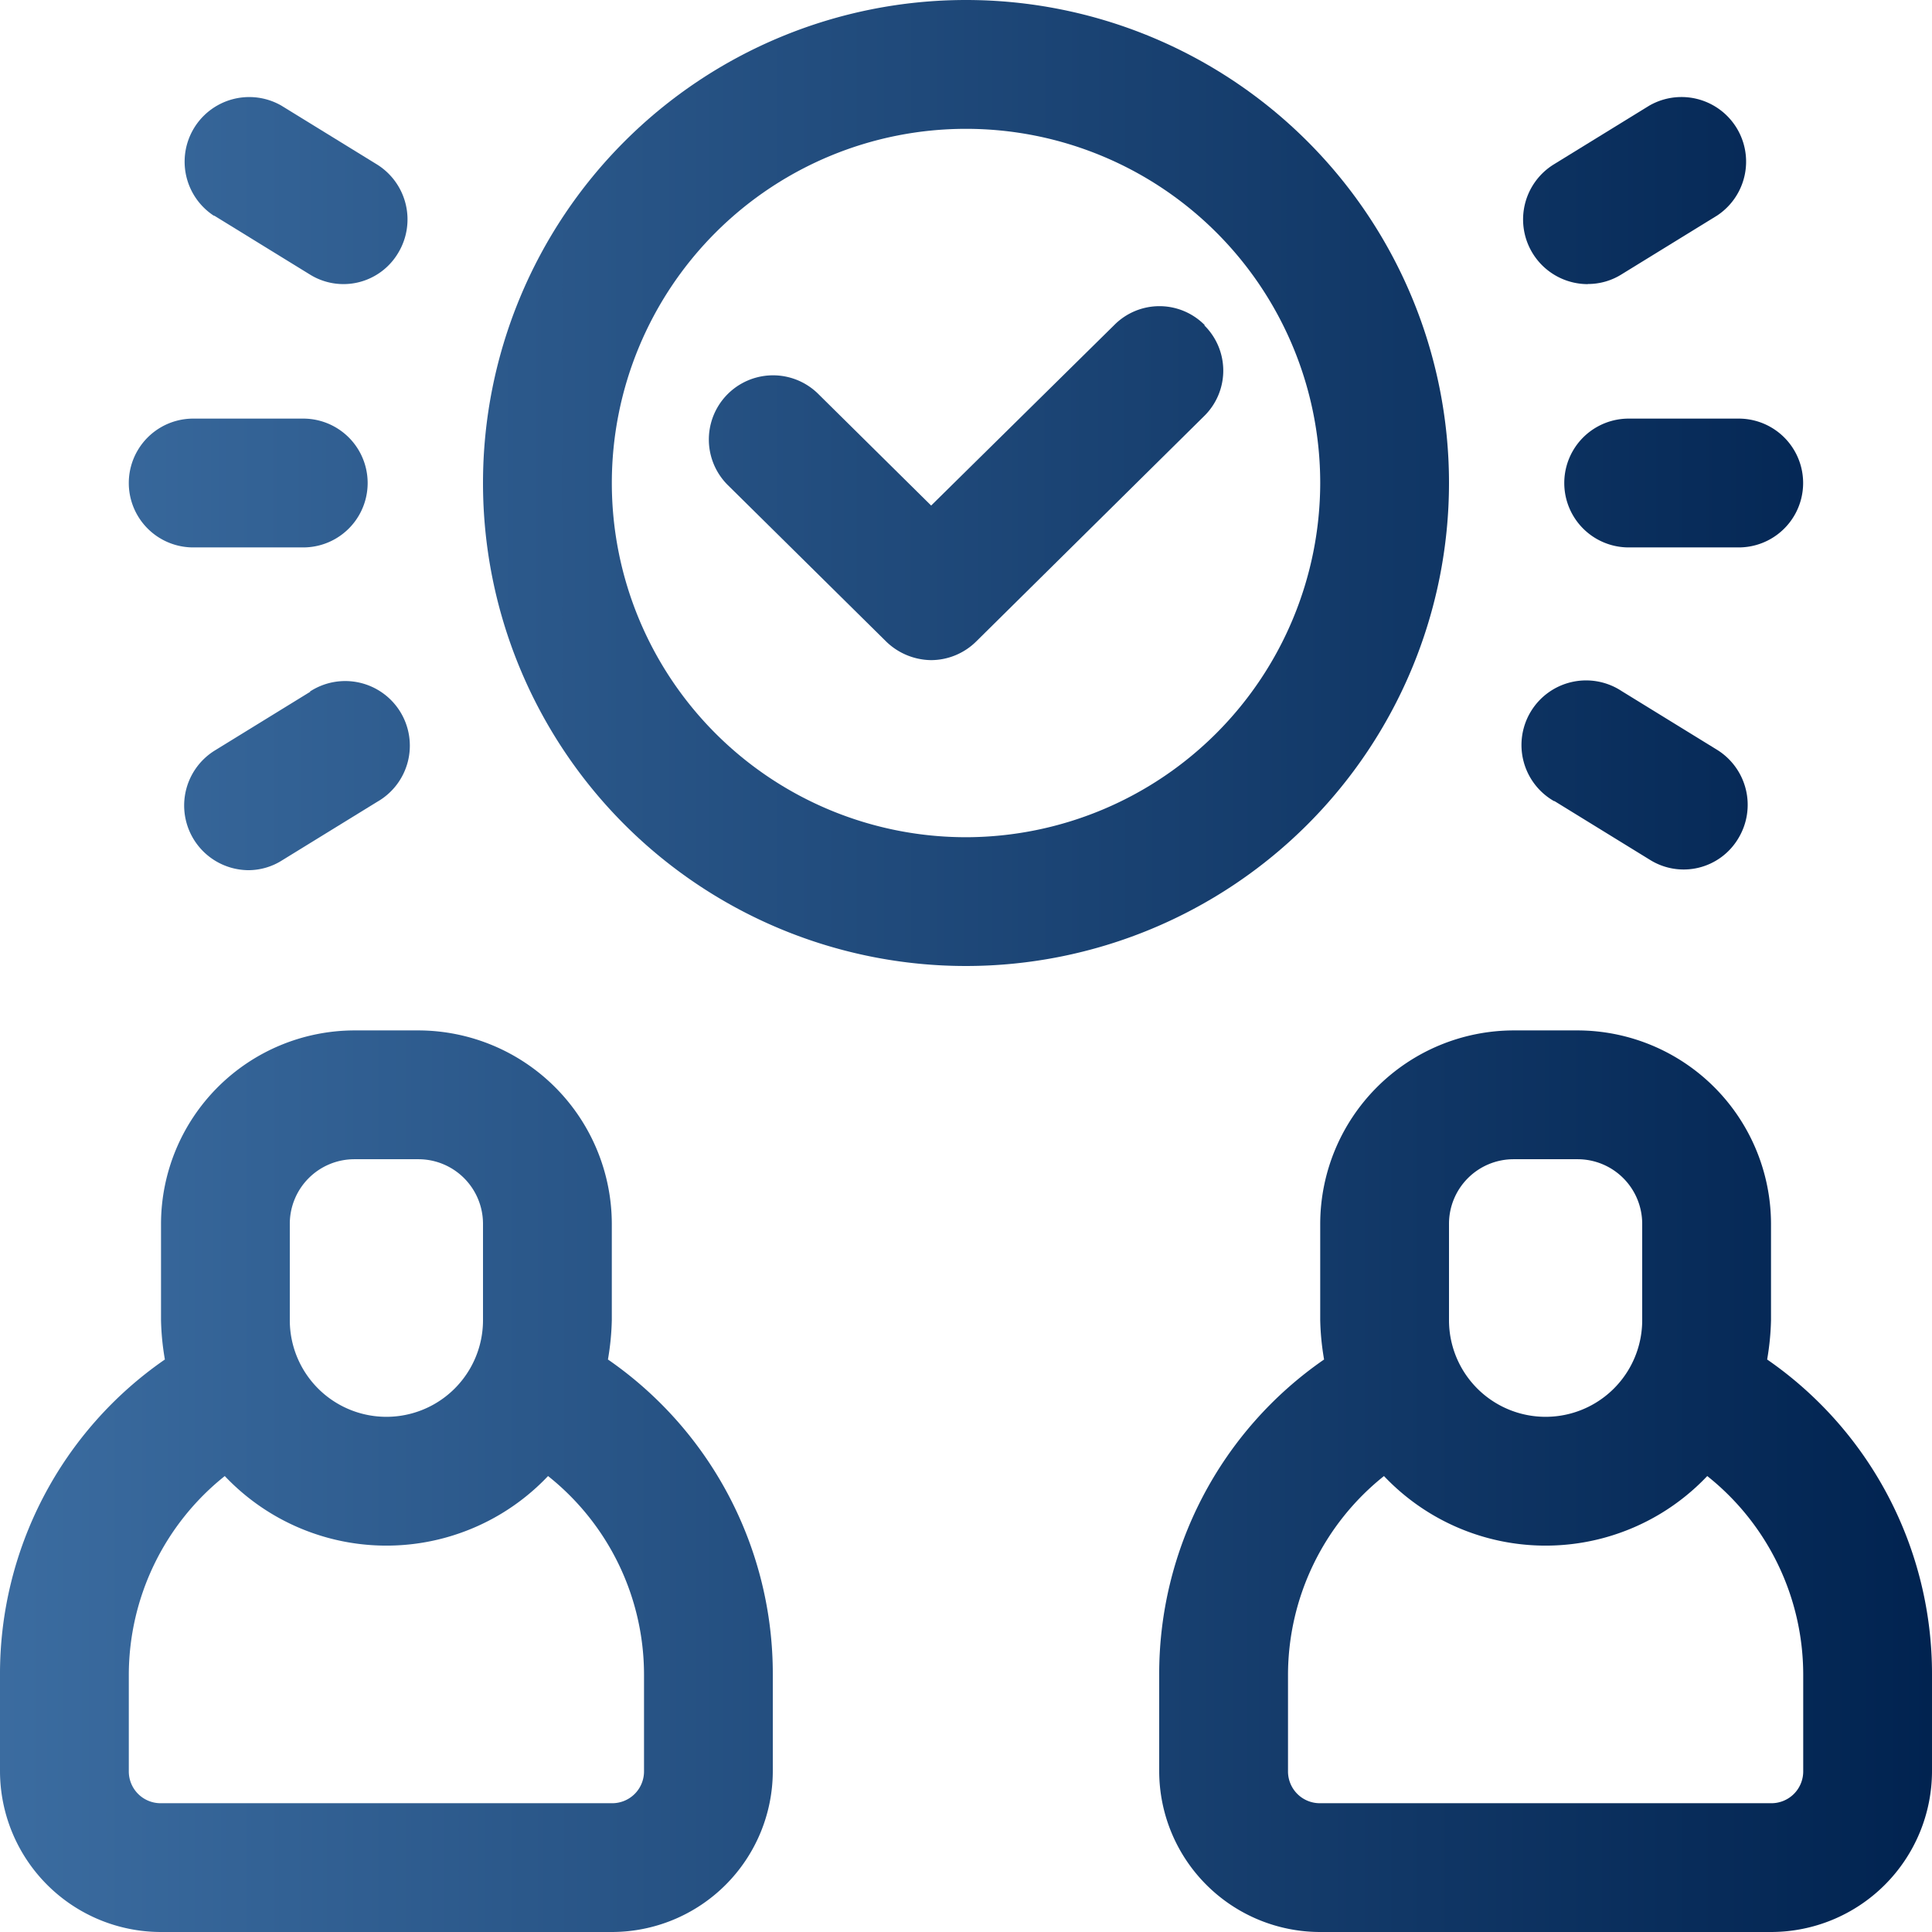
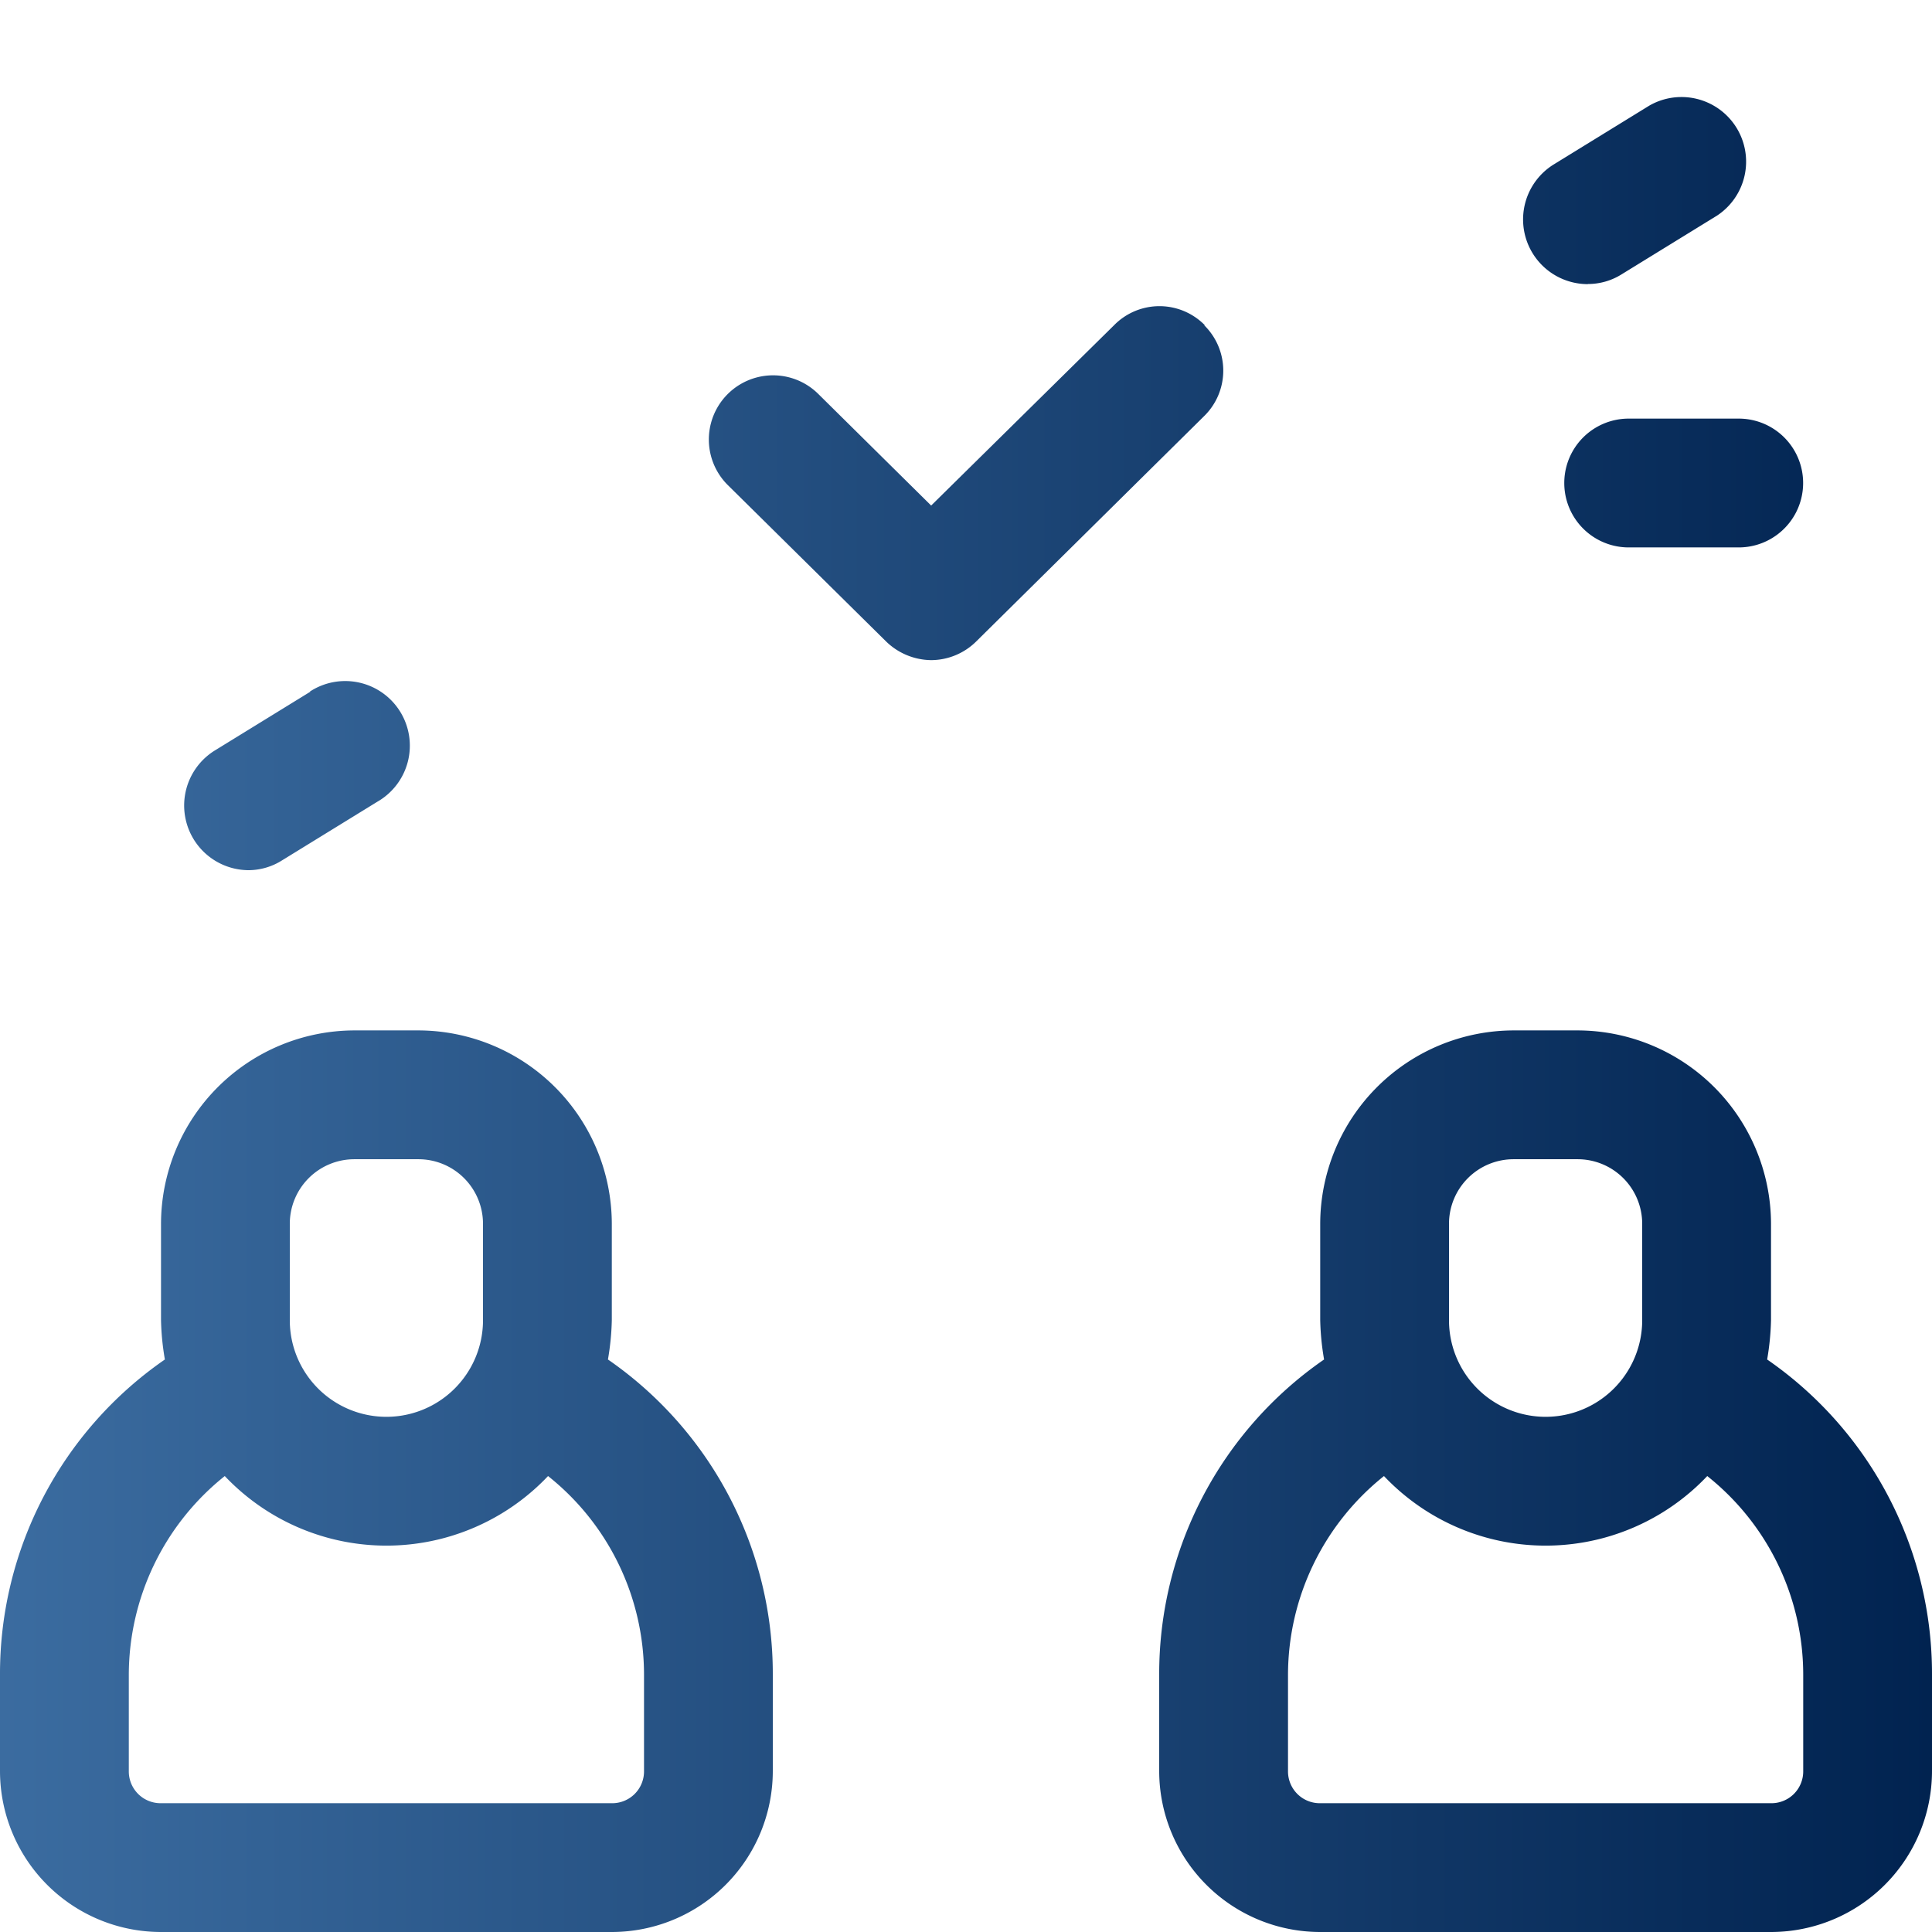
<svg xmlns="http://www.w3.org/2000/svg" xmlns:xlink="http://www.w3.org/1999/xlink" width="79" height="79" viewBox="0 0 79 79">
  <defs>
    <clipPath id="clip-path">
      <rect id="Rectangle_56" data-name="Rectangle 56" width="79" height="79" transform="translate(640 1572)" fill="#fff" stroke="#707070" stroke-width="1" />
    </clipPath>
    <linearGradient id="linear-gradient" x1="-7.687" y1="0.5" x2="1.663" y2="0.5" gradientUnits="objectBoundingBox">
      <stop offset="0" stop-color="#4376ab" />
      <stop offset="1" stop-color="#00224f" />
    </linearGradient>
    <linearGradient id="linear-gradient-2" x1="-7.998" x2="1.953" xlink:href="#linear-gradient" />
    <linearGradient id="linear-gradient-3" x1="-7.998" y1="0.503" x2="1.953" y2="0.503" xlink:href="#linear-gradient" />
    <linearGradient id="linear-gradient-4" x1="-1.679" x2="7.671" xlink:href="#linear-gradient" />
    <linearGradient id="linear-gradient-5" x1="-2.029" x2="7.923" xlink:href="#linear-gradient" />
    <linearGradient id="linear-gradient-6" x1="-2.04" x2="7.94" xlink:href="#linear-gradient" />
    <linearGradient id="linear-gradient-7" x1="-0.352" x2="2.538" xlink:href="#linear-gradient" />
    <linearGradient id="linear-gradient-8" x1="-1.852" x2="1.038" xlink:href="#linear-gradient" />
    <linearGradient id="linear-gradient-9" x1="-0.782" x2="1.531" xlink:href="#linear-gradient" />
    <linearGradient id="linear-gradient-10" x1="-1.909" x2="2.436" xlink:href="#linear-gradient" />
  </defs>
  <g id="Mask_Group_57" data-name="Mask Group 57" transform="translate(-640 -1572)" clip-path="url(#clip-path)">
    <g id="teamwork-9277368" transform="translate(637.367 1569.367)">
      <path id="Path_69" data-name="Path 69" d="M69.23,19.75a2.633,2.633,0,0,0,0,5.267h4.5a2.633,2.633,0,0,0,0-5.267Z" fill="url(#linear-gradient)" />
      <path id="Path_70" data-name="Path 70" d="M67.571,14.246a2.58,2.58,0,0,0,1.369-.395l3.9-2.4a2.642,2.642,0,0,0-2.765-4.5l-3.9,2.4a2.645,2.645,0,0,0,1.369,4.9Z" fill="url(#linear-gradient-2)" />
-       <path id="Path_71" data-name="Path 71" d="M66.2,35.392l3.9,2.4a2.6,2.6,0,0,0,3.608-.869,2.648,2.648,0,0,0-.869-3.634l-3.9-2.4a2.642,2.642,0,1,0-2.765,4.5Z" fill="url(#linear-gradient-3)" />
-       <path id="Path_72" data-name="Path 72" d="M10.533,25.017h4.5a2.633,2.633,0,1,0,0-5.267h-4.5a2.633,2.633,0,0,0,0,5.267Z" fill="url(#linear-gradient-4)" />
-       <path id="Path_73" data-name="Path 73" d="M11.4,11.455l3.9,2.4a2.6,2.6,0,0,0,3.608-.869,2.648,2.648,0,0,0-.869-3.634l-3.9-2.4a2.642,2.642,0,0,0-2.765,4.5Z" fill="url(#linear-gradient-5)" />
      <path id="Path_74" data-name="Path 74" d="M15.326,30.915l-3.9,2.4a2.645,2.645,0,0,0,1.369,4.9,2.58,2.58,0,0,0,1.369-.4l3.9-2.4a2.642,2.642,0,1,0-2.765-4.5Z" fill="url(#linear-gradient-6)" />
      <path id="Path_75" data-name="Path 75" d="M27.492,58.223a10.71,10.71,0,0,0,.158-1.606v-3.95a7.923,7.923,0,0,0-7.9-7.9H17.117a7.923,7.923,0,0,0-7.9,7.9v3.95a10.71,10.71,0,0,0,.158,1.606A15.62,15.62,0,0,0,2.633,71.1v3.95a6.586,6.586,0,0,0,6.583,6.583H27.65a6.586,6.586,0,0,0,6.583-6.583V71.1a15.62,15.62,0,0,0-6.741-12.877ZM14.483,52.667a2.641,2.641,0,0,1,2.633-2.633H19.75a2.641,2.641,0,0,1,2.633,2.633v3.95a3.95,3.95,0,1,1-7.9,0v-3.95ZM28.967,75.05a1.3,1.3,0,0,1-1.317,1.317H9.217A1.3,1.3,0,0,1,7.9,75.05V71.1a10.416,10.416,0,0,1,3.924-8.111,9.1,9.1,0,0,0,13.219,0A10.377,10.377,0,0,1,28.967,71.1Z" fill="url(#linear-gradient-7)" />
      <path id="Path_76" data-name="Path 76" d="M74.892,58.223a10.709,10.709,0,0,0,.158-1.606v-3.95a7.923,7.923,0,0,0-7.9-7.9H64.517a7.923,7.923,0,0,0-7.9,7.9v3.95a10.71,10.71,0,0,0,.158,1.606A15.62,15.62,0,0,0,50.033,71.1v3.95a6.586,6.586,0,0,0,6.583,6.583H75.05a6.586,6.586,0,0,0,6.583-6.583V71.1A15.62,15.62,0,0,0,74.892,58.223ZM61.883,52.667a2.641,2.641,0,0,1,2.633-2.633H67.15a2.641,2.641,0,0,1,2.633,2.633v3.95a3.95,3.95,0,1,1-7.9,0ZM76.367,75.05a1.3,1.3,0,0,1-1.317,1.317H56.617A1.3,1.3,0,0,1,55.3,75.05V71.1a10.416,10.416,0,0,1,3.924-8.111,9.1,9.1,0,0,0,13.219,0A10.377,10.377,0,0,1,76.367,71.1Z" fill="url(#linear-gradient-8)" />
-       <path id="Path_77" data-name="Path 77" d="M61.883,22.383a19.75,19.75,0,1,0-19.75,19.75A19.757,19.757,0,0,0,61.883,22.383ZM42.133,36.867A14.483,14.483,0,1,1,56.617,22.383,14.509,14.509,0,0,1,42.133,36.867Z" fill="url(#linear-gradient-9)" />
      <path id="Path_78" data-name="Path 78" d="M51.9,15.932a2.6,2.6,0,0,0-3.713,0l-7.479,7.373L36.1,18.749a2.625,2.625,0,0,0-3.713,3.713l6.478,6.4a2.683,2.683,0,0,0,1.843.764,2.636,2.636,0,0,0,1.843-.764l9.322-9.217a2.6,2.6,0,0,0,0-3.713Z" fill="url(#linear-gradient-10)" />
    </g>
  </g>
</svg>